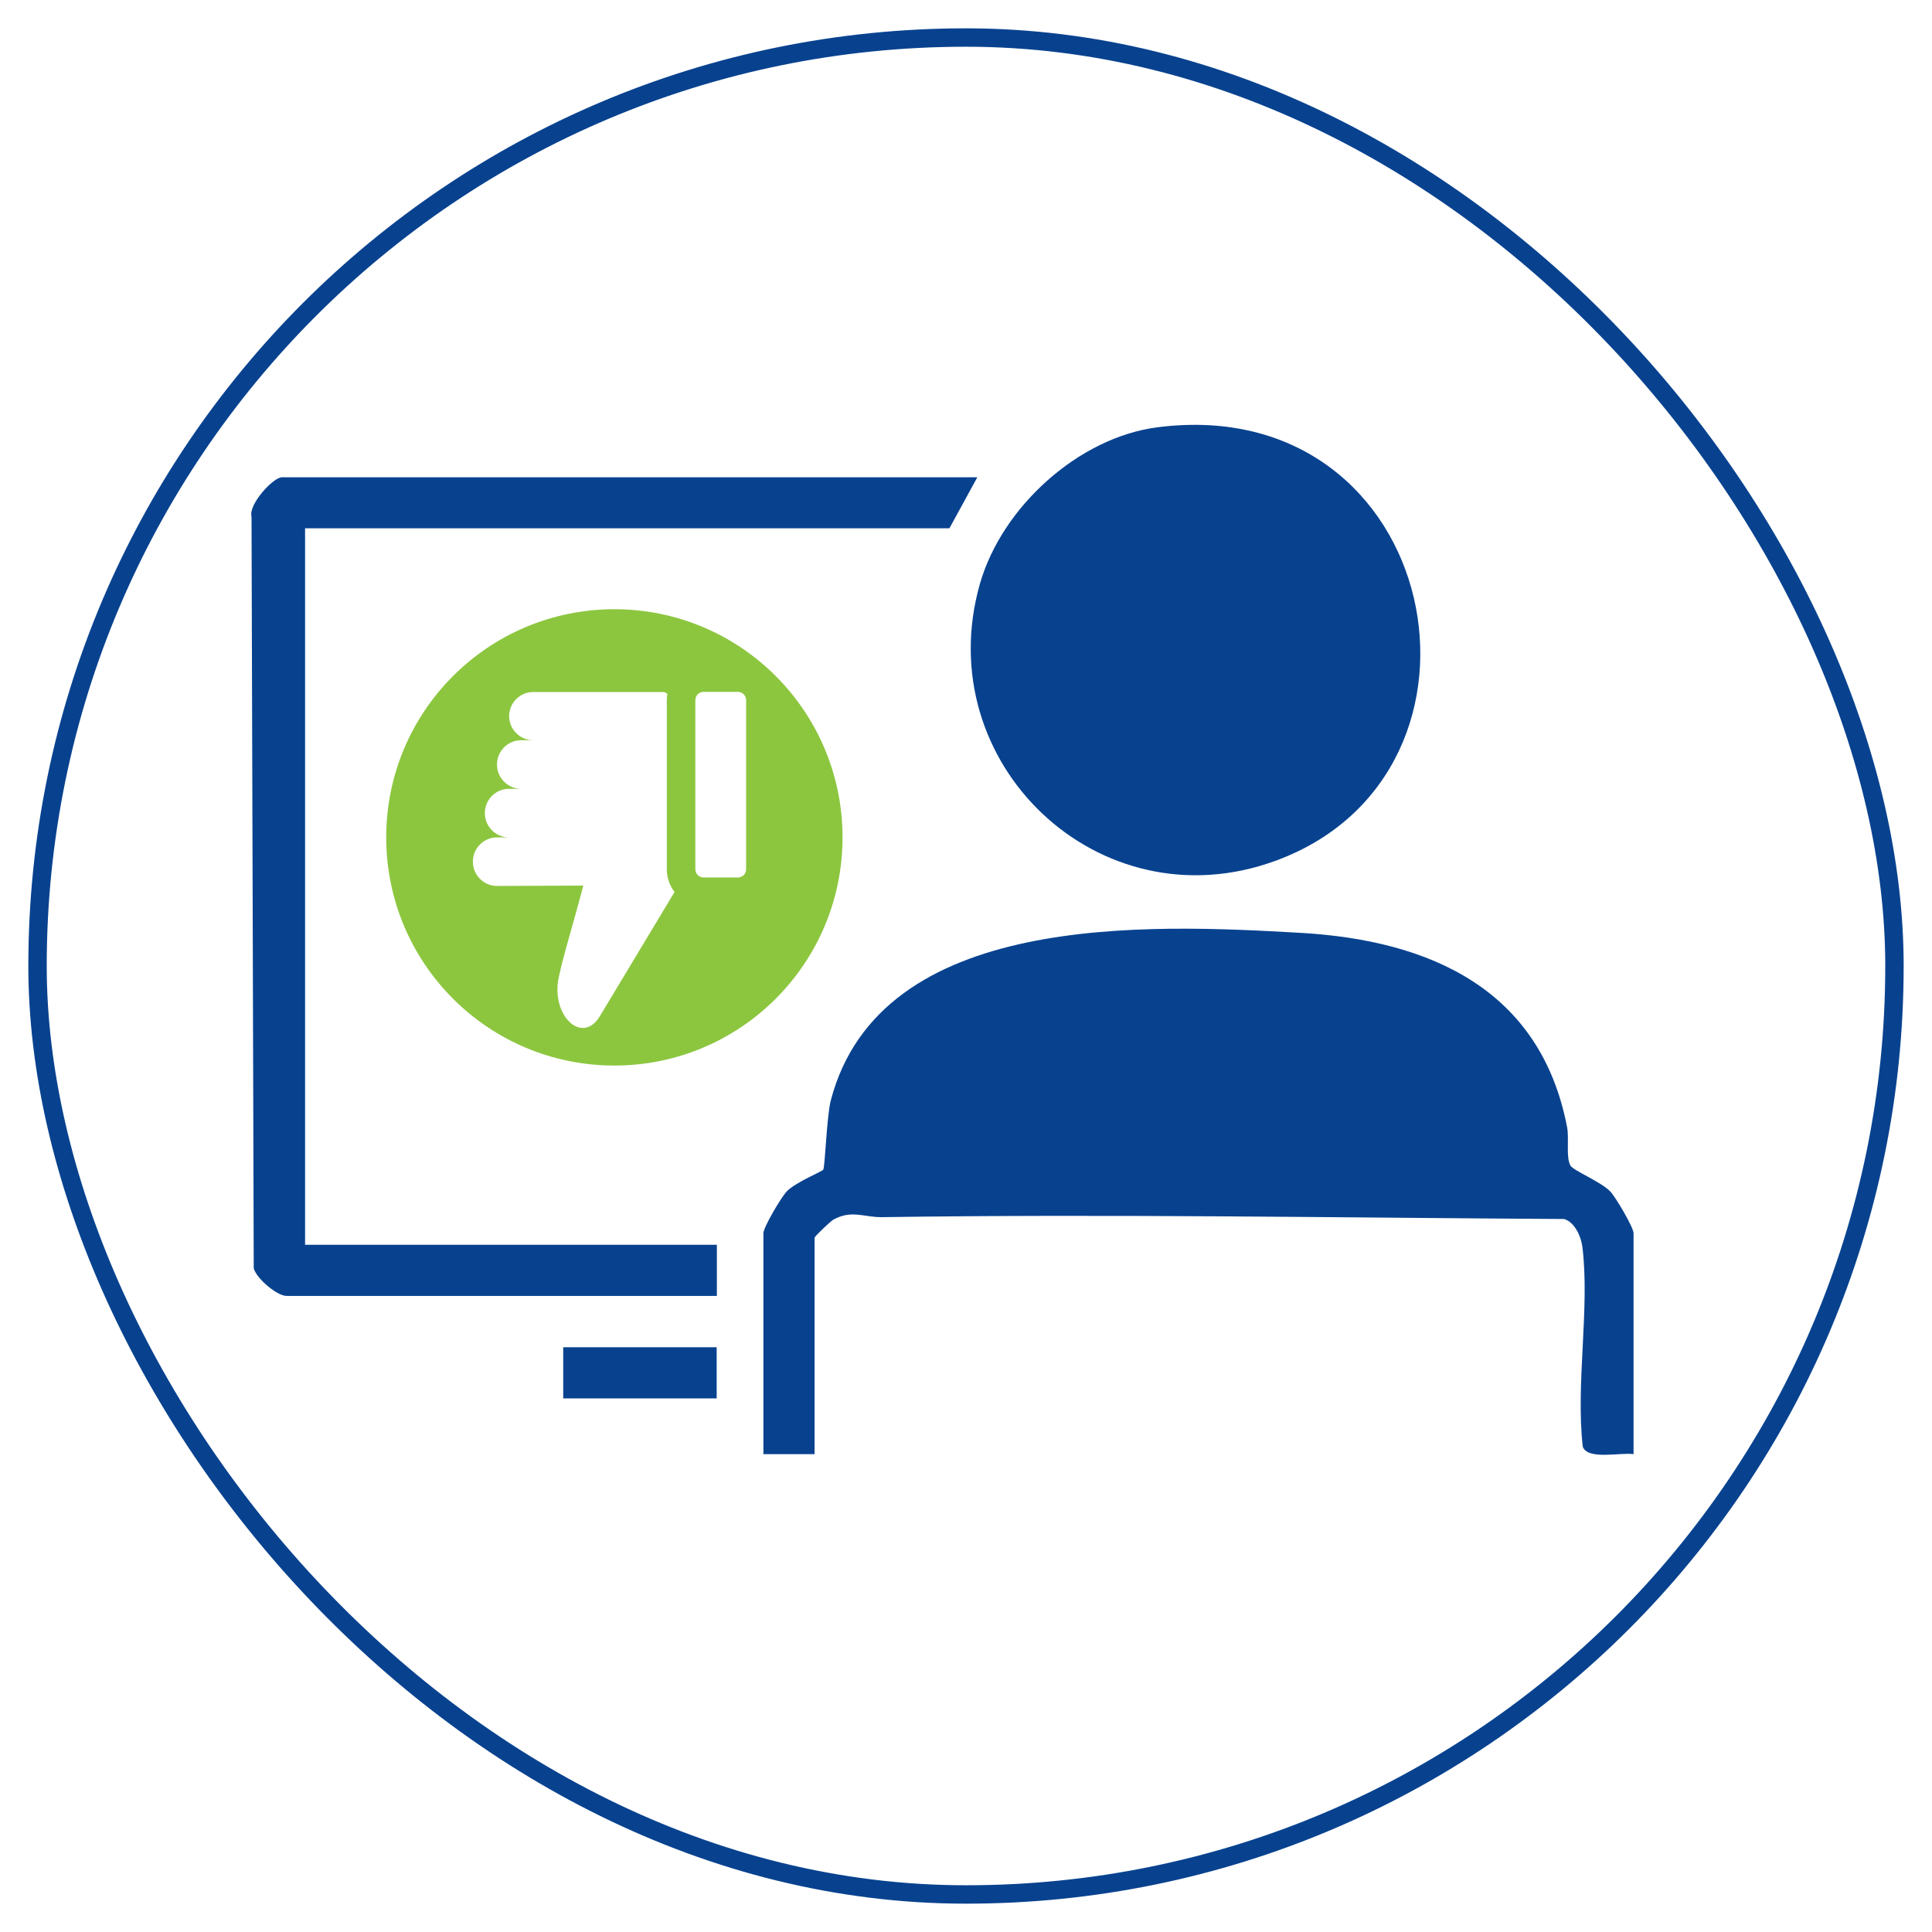
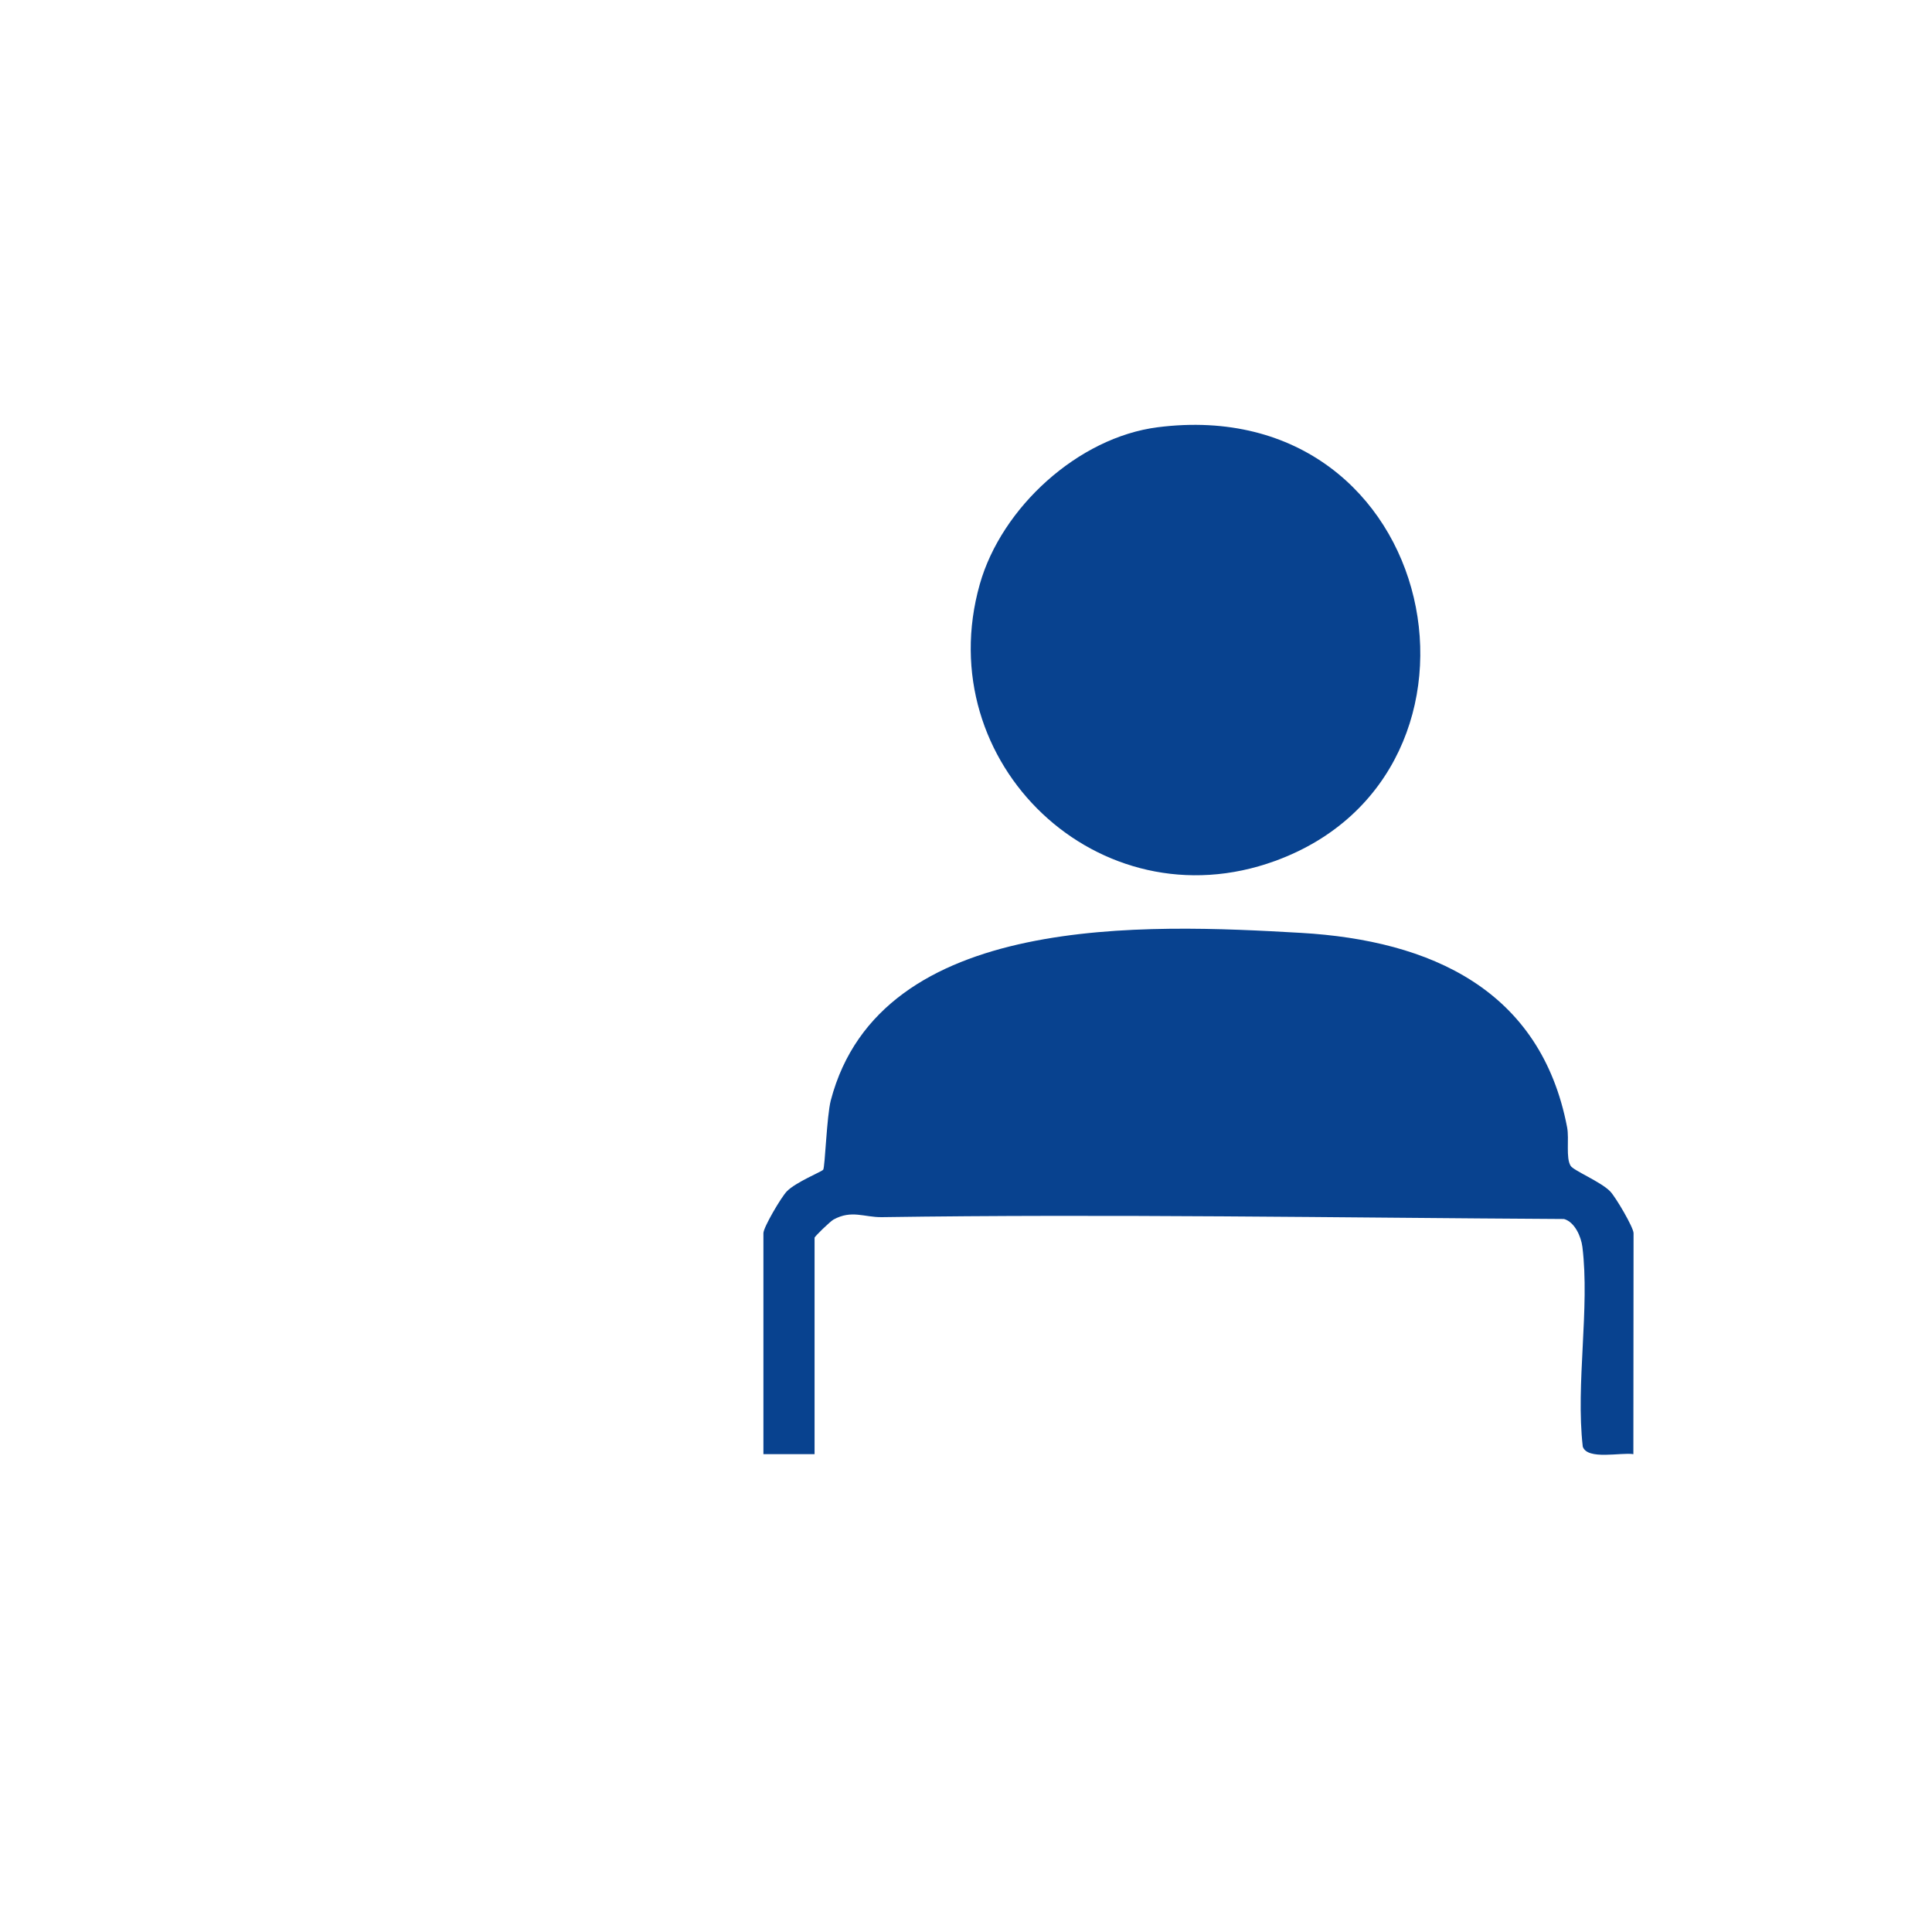
<svg xmlns="http://www.w3.org/2000/svg" id="Layer_1" data-name="Layer 1" viewBox="0 0 105 105">
  <defs>
    <style>      .cls-1 {        fill: #8cc63f;      }      .cls-2 {        fill: none;        stroke: #08428f;        stroke-miterlimit: 10;      }      .cls-3 {        fill: #08428f;      }    </style>
  </defs>
-   <rect class="cls-2" x="2.04" y="2.04" width="100.92" height="100.92" rx="50.46" ry="50.46" />
  <g>
    <g>
-       <path class="cls-3" d="M88.77,79.03c-.66-.11-2.5.34-2.75-.41-.39-3.41.39-7.53-.02-10.85-.07-.57-.42-1.36-1-1.52-12.35-.07-24.73-.28-37.08-.1-.96.01-1.63-.41-2.62.13-.18.1-1.03.92-1.03.99v11.76h-2.78v-12.01c0-.32.97-1.96,1.27-2.27.48-.5,1.92-1.08,1.98-1.18.1-.16.19-2.9.41-3.76,2.69-10.27,17.2-9.59,25.56-9.11,7.06.41,13.03,3.1,14.46,10.57.12.64-.08,1.65.19,2.09.16.26,1.65.87,2.15,1.39.3.31,1.27,1.96,1.27,2.27v12.01Z" />
+       <path class="cls-3" d="M88.77,79.03c-.66-.11-2.5.34-2.75-.41-.39-3.41.39-7.53-.02-10.85-.07-.57-.42-1.36-1-1.52-12.35-.07-24.73-.28-37.08-.1-.96.01-1.63-.41-2.62.13-.18.1-1.03.92-1.03.99v11.76h-2.78v-12.01c0-.32.97-1.96,1.27-2.27.48-.5,1.92-1.08,1.98-1.18.1-.16.19-2.9.41-3.76,2.69-10.27,17.2-9.59,25.56-9.11,7.06.41,13.03,3.1,14.46,10.57.12.64-.08,1.65.19,2.09.16.26,1.65.87,2.15,1.39.3.31,1.27,1.96,1.27,2.27Z" />
      <path class="cls-3" d="M62.92,23.22c15.44-1.96,19.54,18.78,6.38,23.57-9.57,3.49-18.8-5.32-16.05-15.04,1.18-4.17,5.35-7.98,9.67-8.53Z" />
-       <path class="cls-3" d="M53.12,25.93l-1.52,2.78H16.58v38.94h22.38v2.78H15.57c-.51,0-1.63-.94-1.78-1.5l-.12-40.85c-.18-.67,1.18-2.14,1.65-2.14h37.8Z" />
-       <rect class="cls-3" x="30.61" y="73.22" width="8.34" height="2.78" />
    </g>
-     <path class="cls-1" d="M33.39,57.91c6.85,0,12.4-5.55,12.4-12.4s-5.55-12.4-12.4-12.4-12.4,5.55-12.4,12.4,5.55,12.4,12.4,12.4ZM37.79,38.05c0-.25.2-.45.45-.45h1.86c.25,0,.45.2.45.45v9.19c0,.25-.2.45-.45.45h-1.86c-.25,0-.45-.2-.45-.45v-9.19ZM27,45.51h.66c-.72,0-1.31-.59-1.31-1.32s.59-1.32,1.31-1.32h.66c-.72,0-1.31-.59-1.31-1.32s.59-1.32,1.31-1.32h.66c-.72,0-1.31-.59-1.31-1.31s.59-1.31,1.31-1.31h7.12l.17.09c-.02.12-.03.24-.03.36v9.19c0,.46.16.89.42,1.23l-4.06,6.75c-.9,1.49-2.47.15-2.29-1.75.08-.82.89-3.4,1.39-5.35l-4.69.02c-.72,0-1.31-.59-1.31-1.32s.59-1.32,1.31-1.32Z" />
  </g>
</svg>